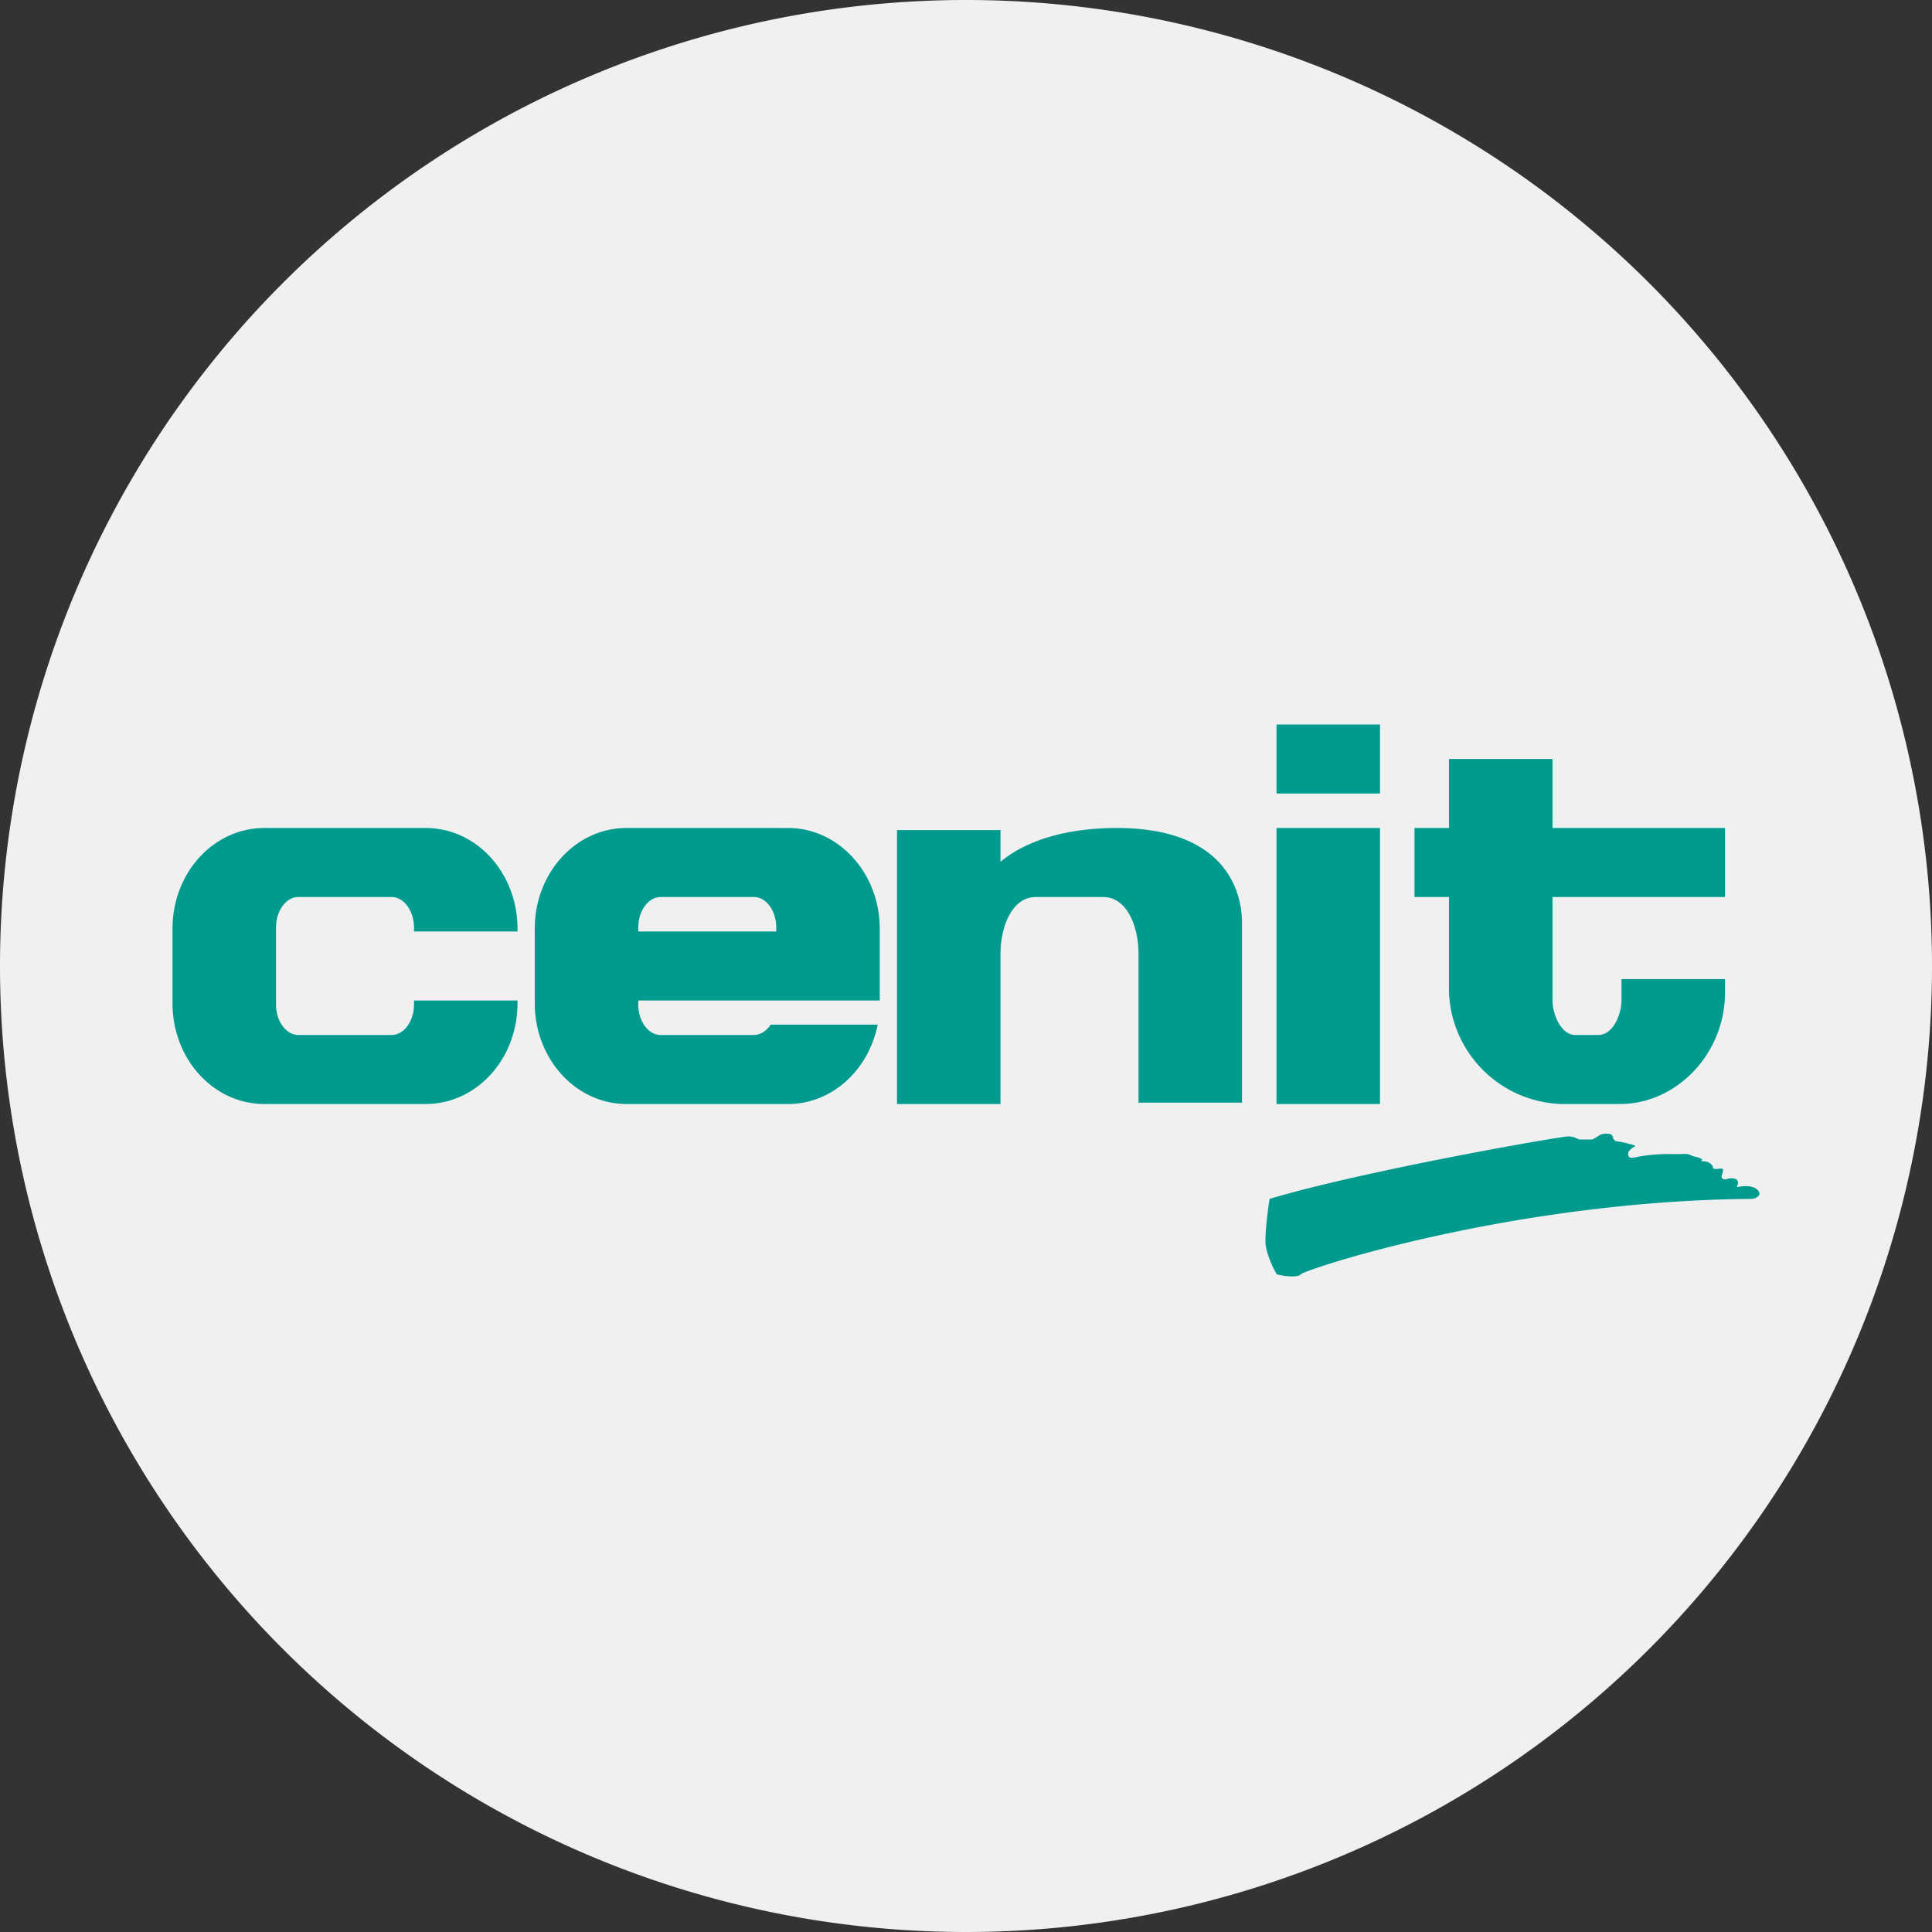
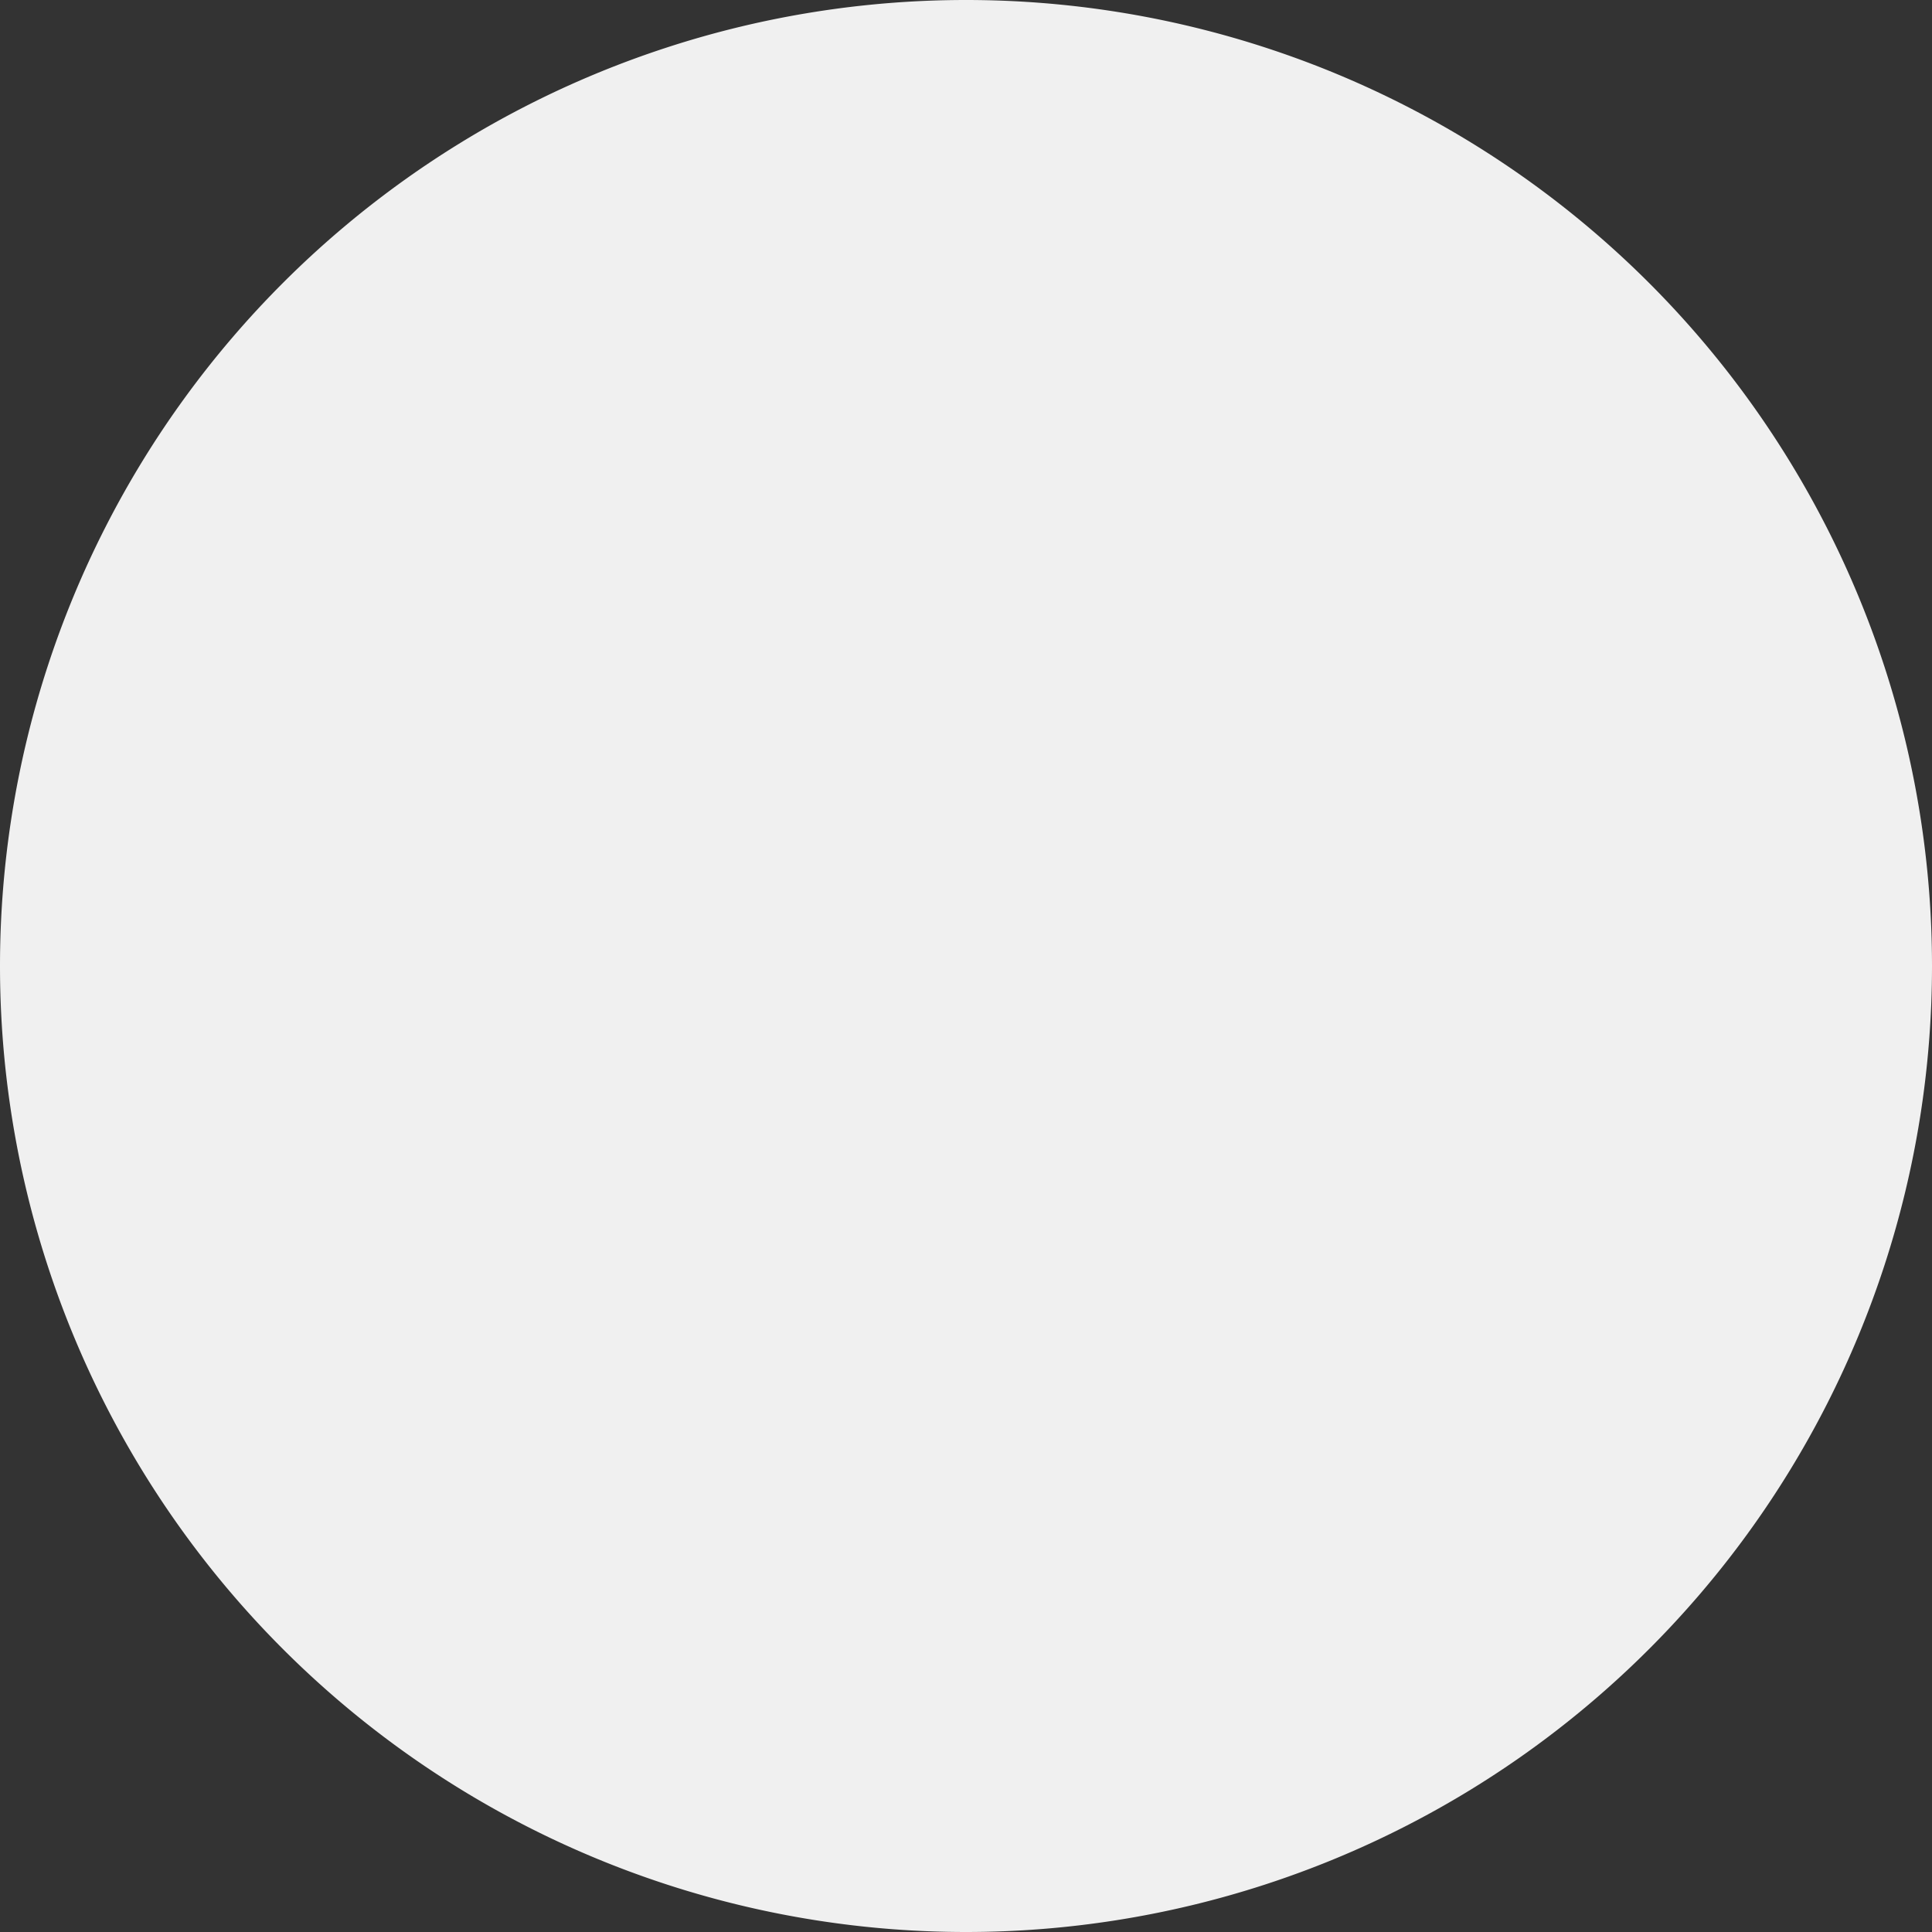
<svg xmlns="http://www.w3.org/2000/svg" width="56" height="56">
  <rect width="100%" height="100%" fill="#333333" stroke="none" />
  <path fill="#F0F0F0" d="M0 28a28 28 0 1 1 56 0 28 28 0 0 1-56 0" />
-   <path fill="#009A8F" d="M37 21h3v2h-3zm0 3h3v8h-3zM5 26.92C5 25.3 6.19 24 7.66 24h4.68c1.47 0 2.66 1.3 2.66 2.92V27h-3v-.11c0-.5-.3-.89-.65-.89h-2.7c-.36 0-.65.4-.65.89v2.22c0 .5.3.89.65.89h2.7c.36 0 .65-.4.65-.89V29h3v.08C15 30.7 13.81 32 12.34 32H7.66C6.19 32 5 30.7 5 29.08zM18.16 24c-1.47 0-2.66 1.3-2.66 2.92v2.16c0 1.61 1.19 2.92 2.66 2.92h4.68c1.28 0 2.34-.99 2.6-2.3h-3.1c-.12.18-.3.3-.49.3h-2.7c-.36 0-.65-.4-.65-.89V29h7v-2.08c0-1.61-1.19-2.92-2.66-2.92zm4.34 3h-4v-.11c0-.5.3-.89.65-.89h2.7c.36 0 .65.4.65.89zm6.5-2.02c.57-.48 1.64-.98 3.37-.98 3.1 0 3.63 1.78 3.63 2.75v5.21h-3v-4.32c0-.75-.31-1.64-1.03-1.64h-1.94c-.72 0-1.03.9-1.03 1.64V32h-3v-7.94h3zM42 26v2.77A3.37 3.37 0 0 0 45.26 32h1.7c1.62 0 3.04-1.44 3.04-3.23v-.39h-3v.6c0 .45-.26 1.02-.67 1.02h-.67c-.4 0-.66-.57-.66-1.02V26h5v-2h-5v-2h-3v2h-1v2zm3.45 6.94c-.35.02-5.94 1-8.65 1.81-.05.3-.13.95-.12 1.26.01.3.22.75.33.93.2.05.6.1.69 0 .1-.14 6.16-2.14 13.1-2.19.1-.02.28-.1.16-.24-.15-.19-.53-.12-.6-.1-.02 0-.01-.02 0-.05.02-.06.05-.17-.1-.2a.4.4 0 0 0-.22.02c-.04 0-.06.01-.1-.01-.06-.04-.04-.1-.02-.14l.02-.07v-.03c.01-.04.02-.07-.15-.05-.13.01-.14-.01-.14-.05a.13.13 0 0 0-.05-.08c-.07-.07-.13-.08-.21-.09h-.04c-.04 0-.03-.02-.02-.03s.03-.04-.14-.09a.7.7 0 0 1-.19-.06c-.07-.03-.1-.04-.28-.03h-.35a5 5 0 0 0-.84.07c-.18.04-.3.07-.33-.02-.02-.1.01-.13.05-.17l.04-.04.06-.04c.06-.03.1-.04-.15-.1a3 3 0 0 0-.27-.06c-.09-.01-.11-.01-.15-.06a.3.3 0 0 1-.03-.07c-.02-.06-.03-.1-.2-.1-.13 0-.2.05-.27.1-.06.03-.1.07-.17.07h-.3c-.05 0-.08-.02-.12-.04-.05-.02-.12-.05-.24-.05" />
</svg>